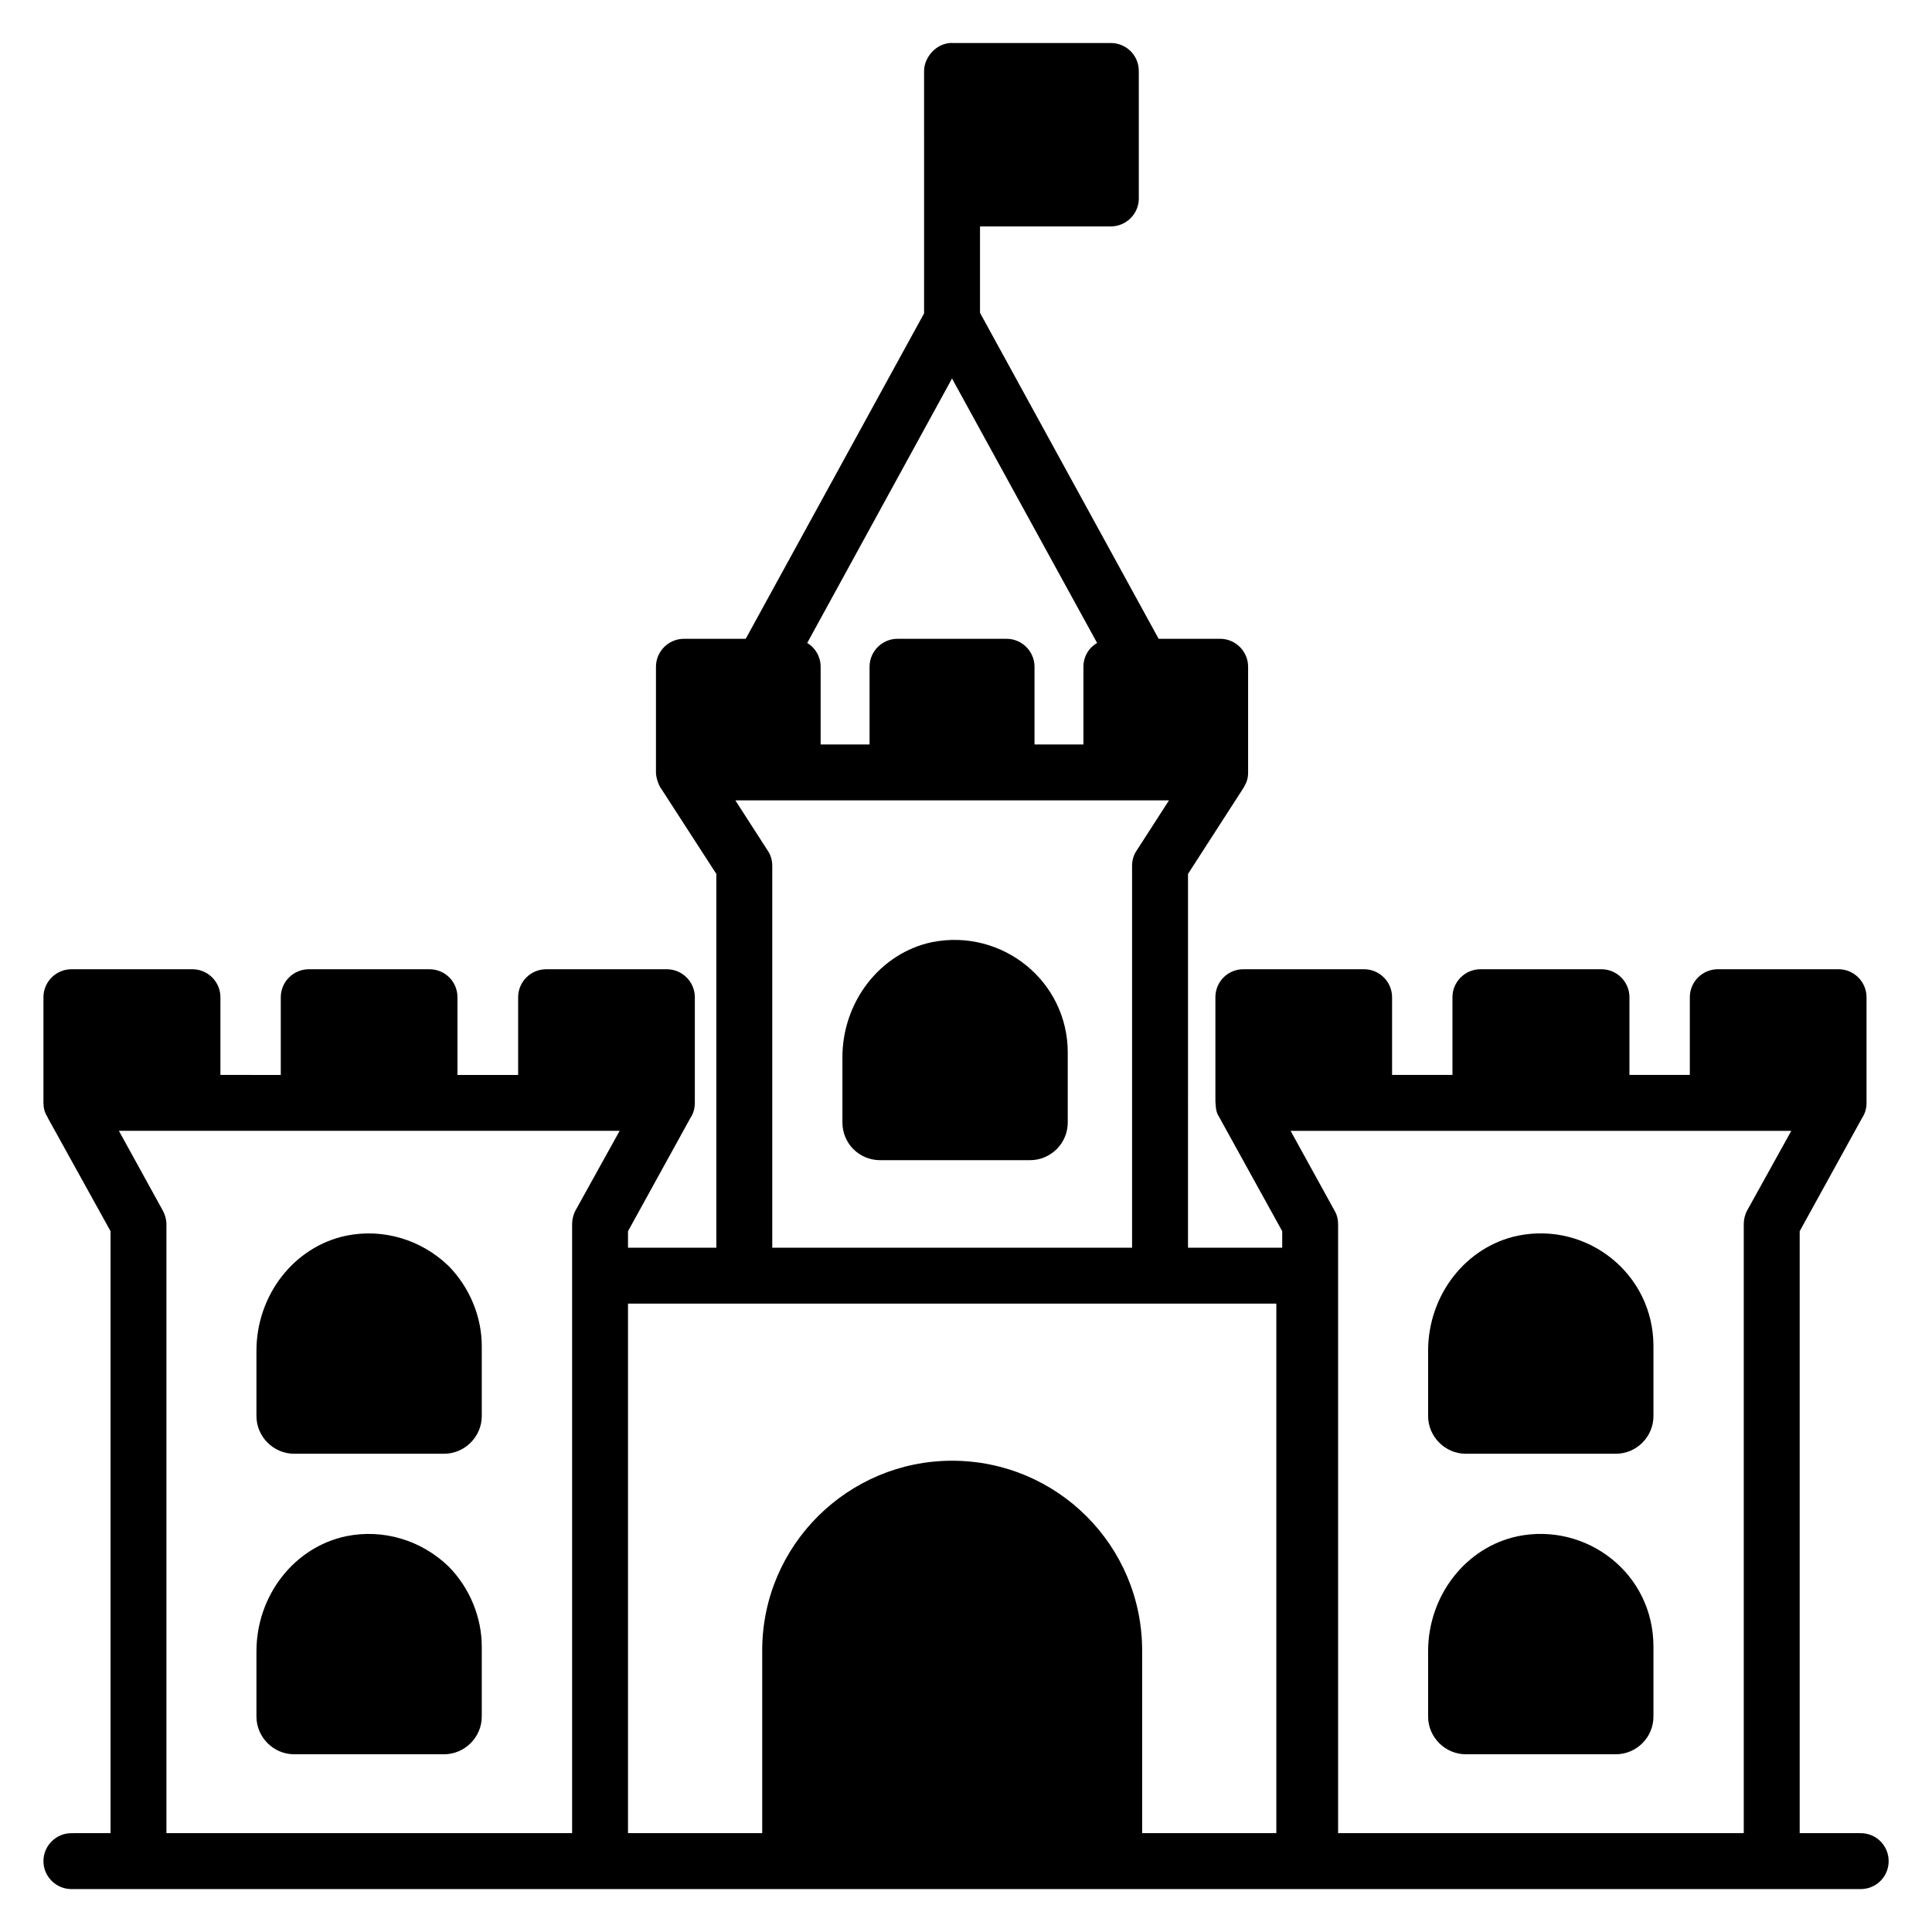
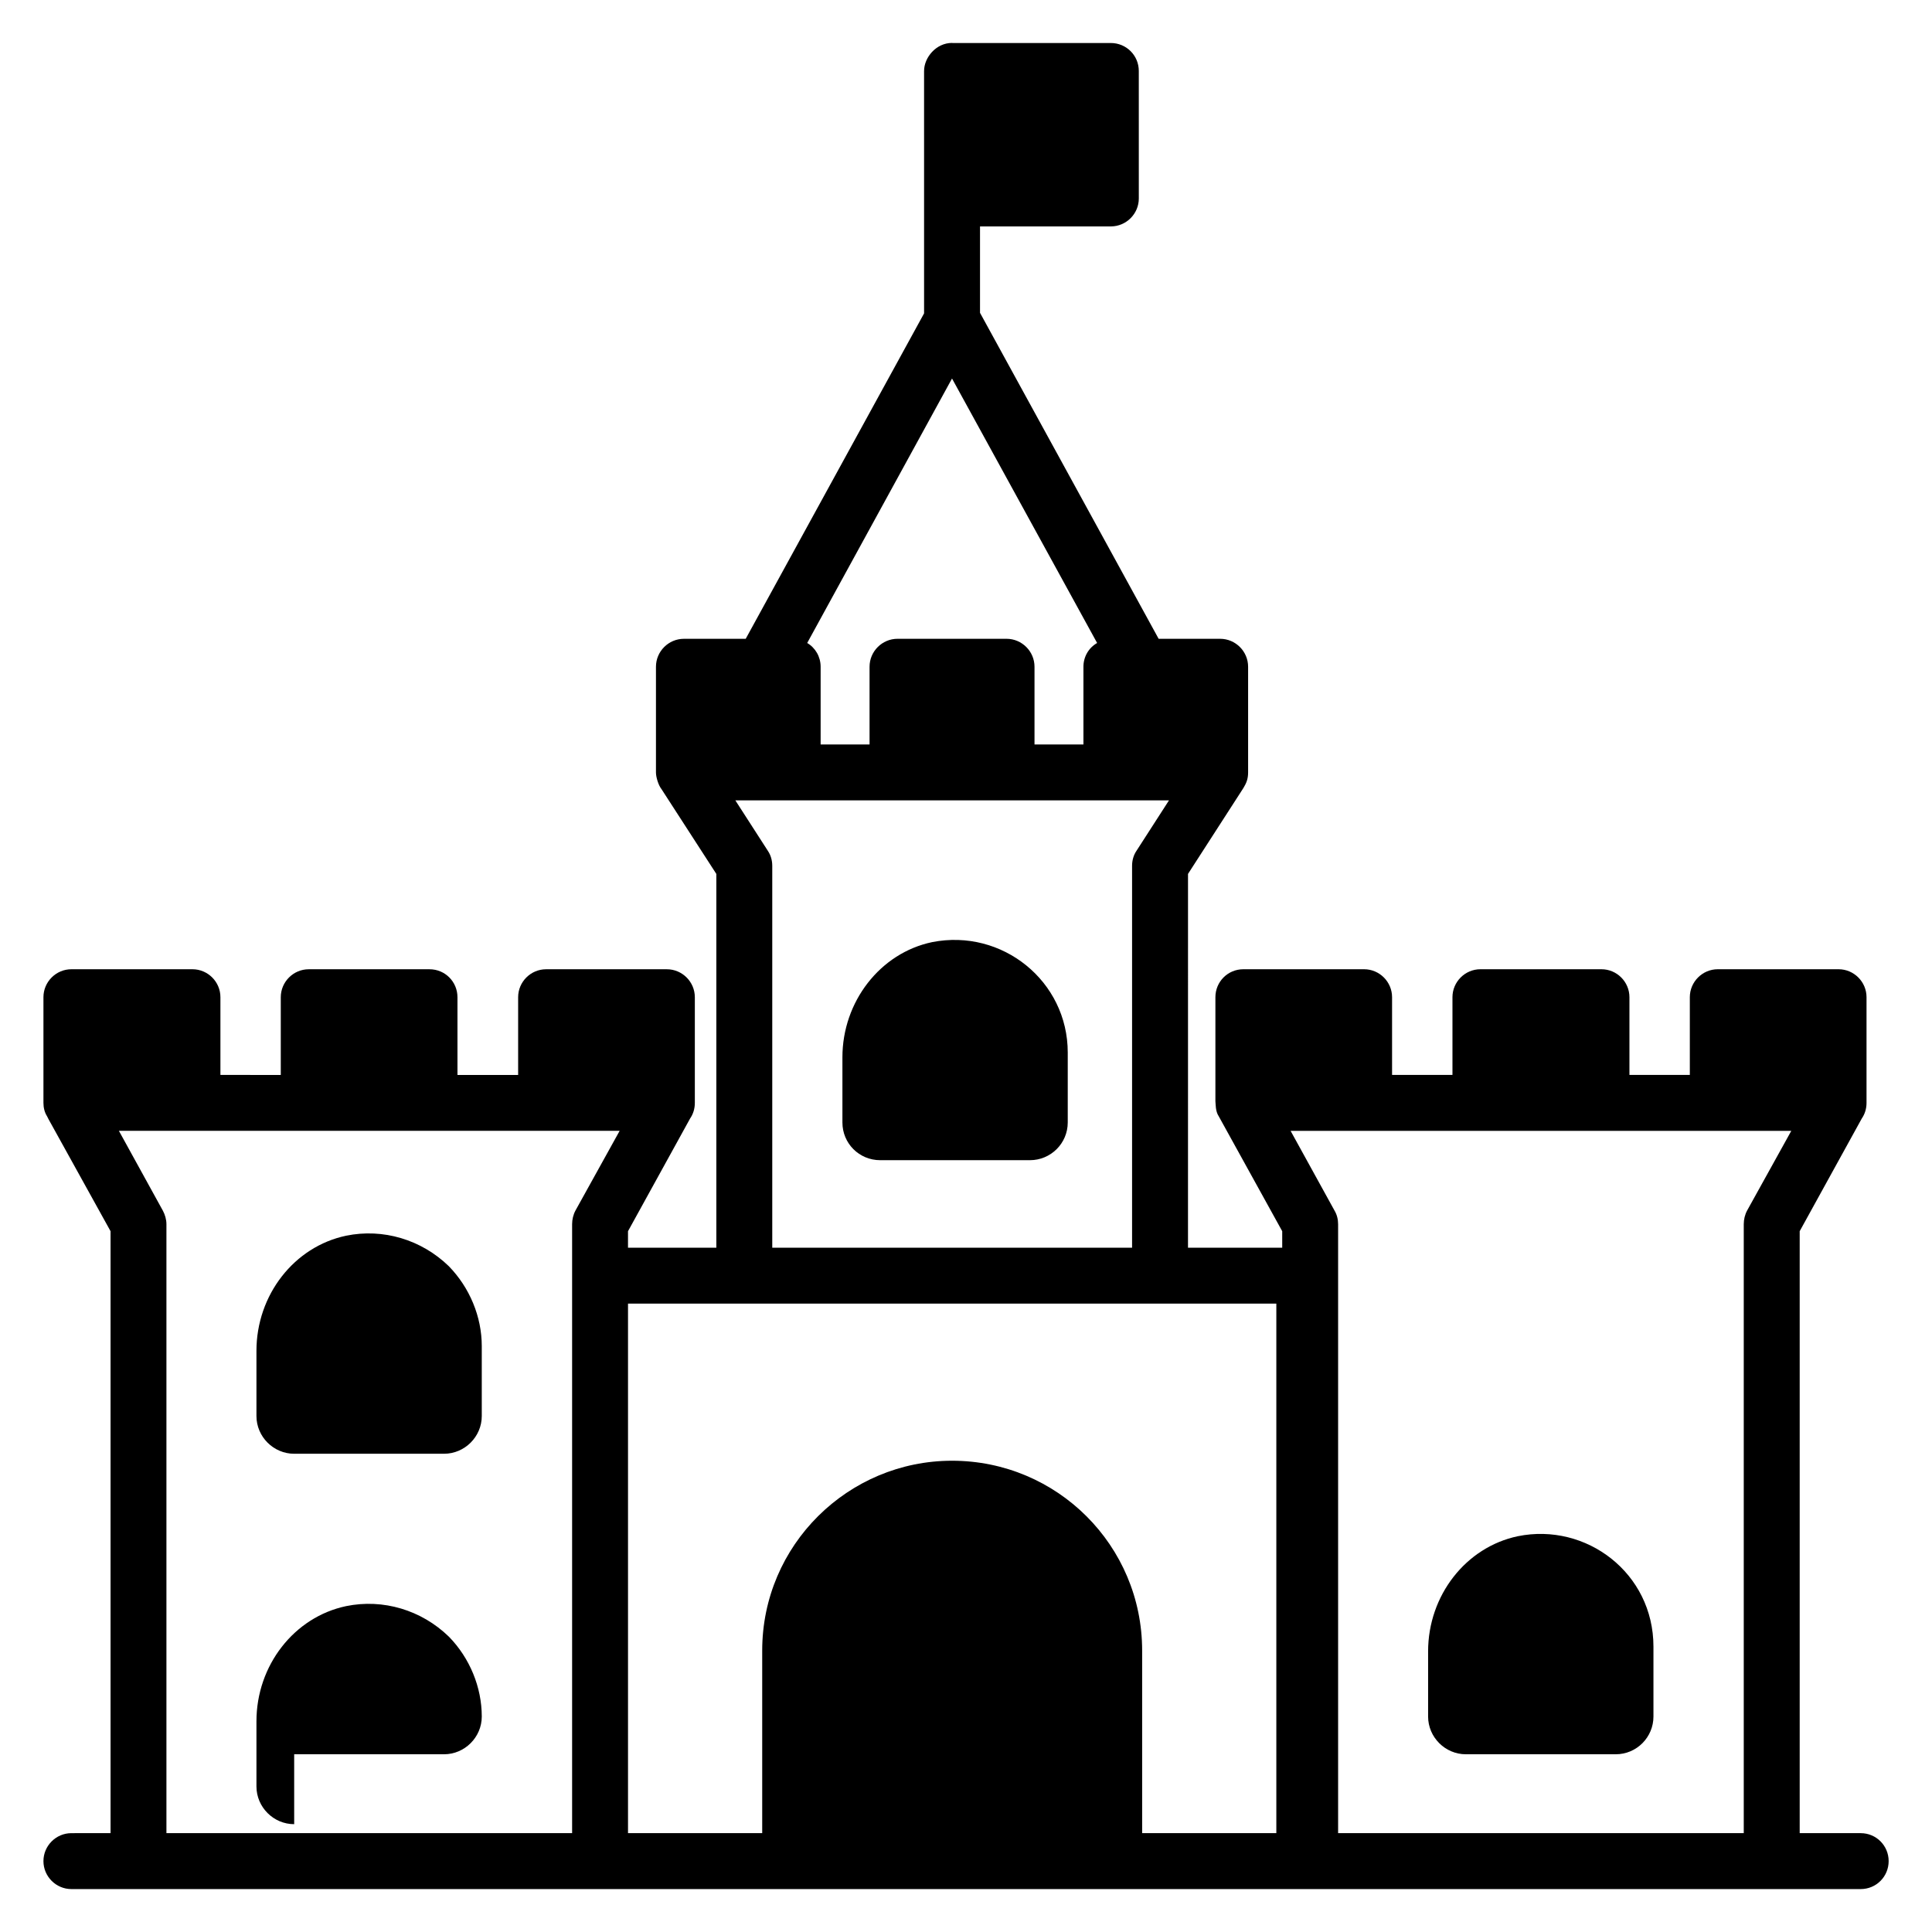
<svg xmlns="http://www.w3.org/2000/svg" fill="#000000" width="800px" height="800px" version="1.1" viewBox="144 144 512 512">
  <g>
    <path d="m637.09 629.8h-16.152v-159.52l16.449-29.855c0.816-1.188 1.262-2.594 1.262-4.148v-28.008c0-4.074-3.336-7.41-7.41-7.41h-32.008c-4.074 0-7.41 3.336-7.41 7.41v20.598h-16.004v-20.598c0-4.074-3.336-7.41-7.41-7.41h-32.082c-4.074 0-7.41 3.336-7.41 7.41v20.598h-16.004v-20.598c0-4.074-3.336-7.41-7.41-7.41h-32c-4.148 0-7.41 3.336-7.41 7.41v27.562c0.102 0.754-0.035 2.629 0.887 4 3.473 6.289 17.594 31.852 16.82 30.449v4.371h-24.969l0.004-99.055 14.668-22.746c0.77-1.277 1.258-2.356 1.258-4.148v-28.004c0-4.074-3.332-7.41-7.41-7.41h-16.301l-47.336-86.383v-22.902h34.672c4.074 0 7.41-3.332 7.41-7.41l-0.004-33.785c0-4.148-3.332-7.41-7.41-7.41h-41.965c-0.039 0-0.074-0.023-0.117-0.023-4.242 0-7.41 3.887-7.41 7.41v0.004c0 0.008-0.004 0.012-0.004 0.02 0 1.527 0.004 68.055 0.004 64.227v0.012l-47.27 86.242h-16.375c-4.074 0-7.41 3.336-7.41 7.41v28.004c0 1.281 0.66 3.426 1.48 4.445l14.52 22.453v99.055h-23.41v-4.371l16.449-29.855c0.816-1.188 1.262-2.594 1.262-4.148v-28.008c0-4.074-3.336-7.41-7.41-7.41h-32.008c-4.074 0-7.41 3.336-7.41 7.41v20.598h-16.078v-20.598c0-4.074-3.258-7.41-7.41-7.41h-32.004c-4.074 0-7.41 3.336-7.41 7.41v20.598l-15.996-0.004v-20.598c0-4.074-3.332-7.41-7.41-7.41h-32.082c-4.074 0-7.41 3.336-7.41 7.41v28.008c0 1.258 0.297 2.519 0.965 3.555l0.371 0.742 16.449 29.707v159.52l-10.375 0.004c-4.074 0-7.41 3.332-7.41 7.41 0 4.074 3.336 7.41 7.41 7.41h474.18c4.148 0 7.41-3.336 7.41-7.41 0-4.078-3.262-7.41-7.41-7.41zm-449.95-165-11.629-21.117h132.7l-11.703 21.117c-0.594 1.109-0.891 2.371-0.891 3.629v161.37h-107.51v-161.37c0-1.258-0.371-2.516-0.961-3.629zm247.61-150.4c-2.223 1.258-3.629 3.633-3.629 6.297v20.594h-12.965v-20.594c0-4.074-3.336-7.41-7.41-7.41h-28.895c-4.078 0-7.41 3.336-7.41 7.41v20.594h-12.965v-20.594c0-2.668-1.41-5.039-3.559-6.297l38.379-70.09zm-87.277 55.051-8.594-13.34h114.91l-8.594 13.34c-0.812 1.184-1.184 2.594-1.184 4v101.2h-95.355v-101.2c0-1.406-0.371-2.82-1.188-4zm134.77 120.02v140.33h-35.562v-48.383c0-27.793-22.484-50.309-50.383-50.309-27.473 0-50.305 22.297-50.305 50.309v48.383h-35.562v-140.33h171.81zm136.47-45.785-11.707 21.117c-0.594 1.109-0.891 2.371-0.891 3.629v161.37h-107.5v-161.37c0-1.258-0.297-2.519-0.961-3.629l-11.633-21.117h132.69z" />
-     <path d="m221.96 608.9h39.711c5.484 0 10.004-4.519 10.004-10v-18.523c0-7.781-3.188-15.488-8.668-21.117-0.074 0-0.074-0.074-0.074-0.074-7.262-7.039-17.41-10.074-27.191-8.074-13.781 2.887-23.781 15.707-23.781 30.527v17.262c0 5.484 4.519 10 10 10z" />
+     <path d="m221.96 608.9h39.711c5.484 0 10.004-4.519 10.004-10c0-7.781-3.188-15.488-8.668-21.117-0.074 0-0.074-0.074-0.074-0.074-7.262-7.039-17.41-10.074-27.191-8.074-13.781 2.887-23.781 15.707-23.781 30.527v17.262c0 5.484 4.519 10 10 10z" />
    <path d="m221.96 529.26h39.711c5.484 0 10.004-4.519 10.004-10v-18.523c0-7.781-3.188-15.488-8.742-21.191-7.262-7.039-17.41-10.074-27.191-8.074-13.781 2.887-23.781 15.707-23.781 30.527v17.262c0 5.481 4.519 10 10 10z" />
    <path d="m532.47 608.9h39.711c5.559 0 10-4.519 10-10v-18.523c0-19.512-17.82-32.945-35.934-29.266-13.781 2.887-23.785 15.707-23.785 30.527v17.262c0.004 5.484 4.523 10 10.008 10z" />
    <path d="m377.25 451.46h39.711c5.484 0 10.004-4.441 10.004-10v-18.523c0-18.945-17.391-32.922-35.934-29.266-13.781 2.887-23.781 15.781-23.781 30.527v17.262c-0.004 5.555 4.441 10 10 10z" />
-     <path d="m532.47 529.26h39.711c5.559 0 10-4.519 10-10v-18.523c0-19.16-17.516-33.008-35.934-29.266-13.781 2.887-23.785 15.707-23.785 30.527v17.262c0.004 5.481 4.523 10 10.008 10z" />
  </g>
</svg>